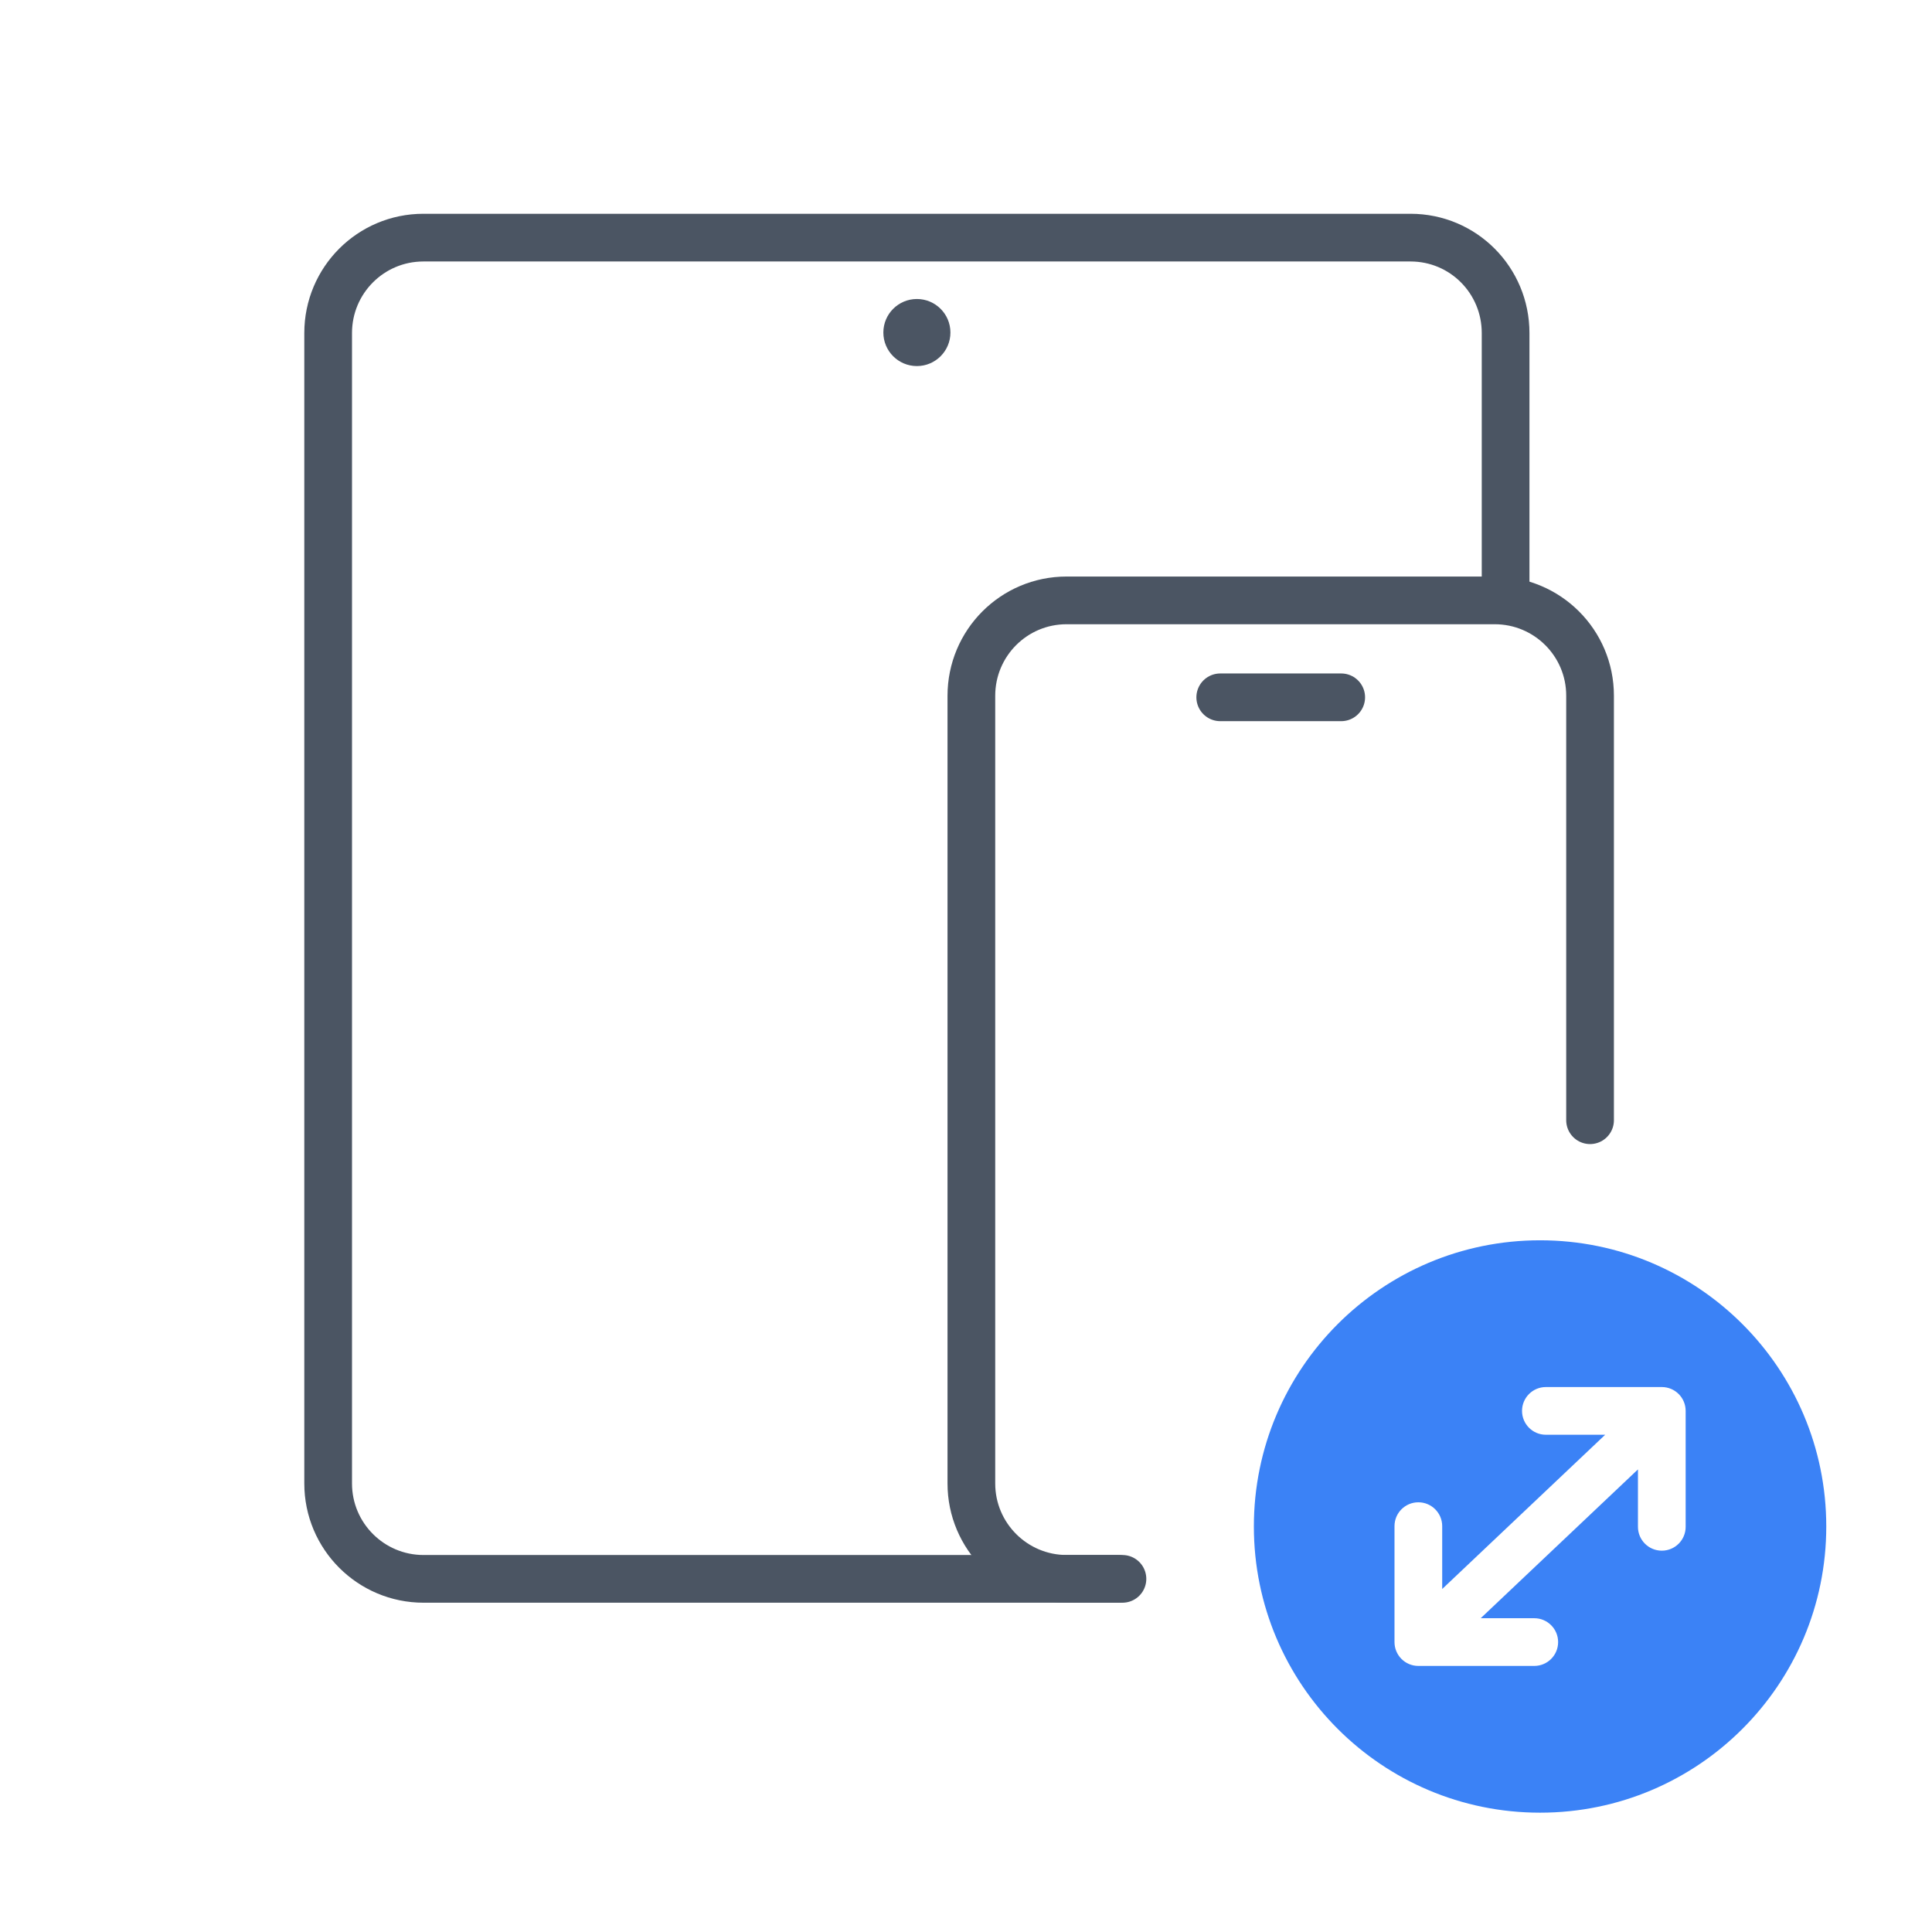
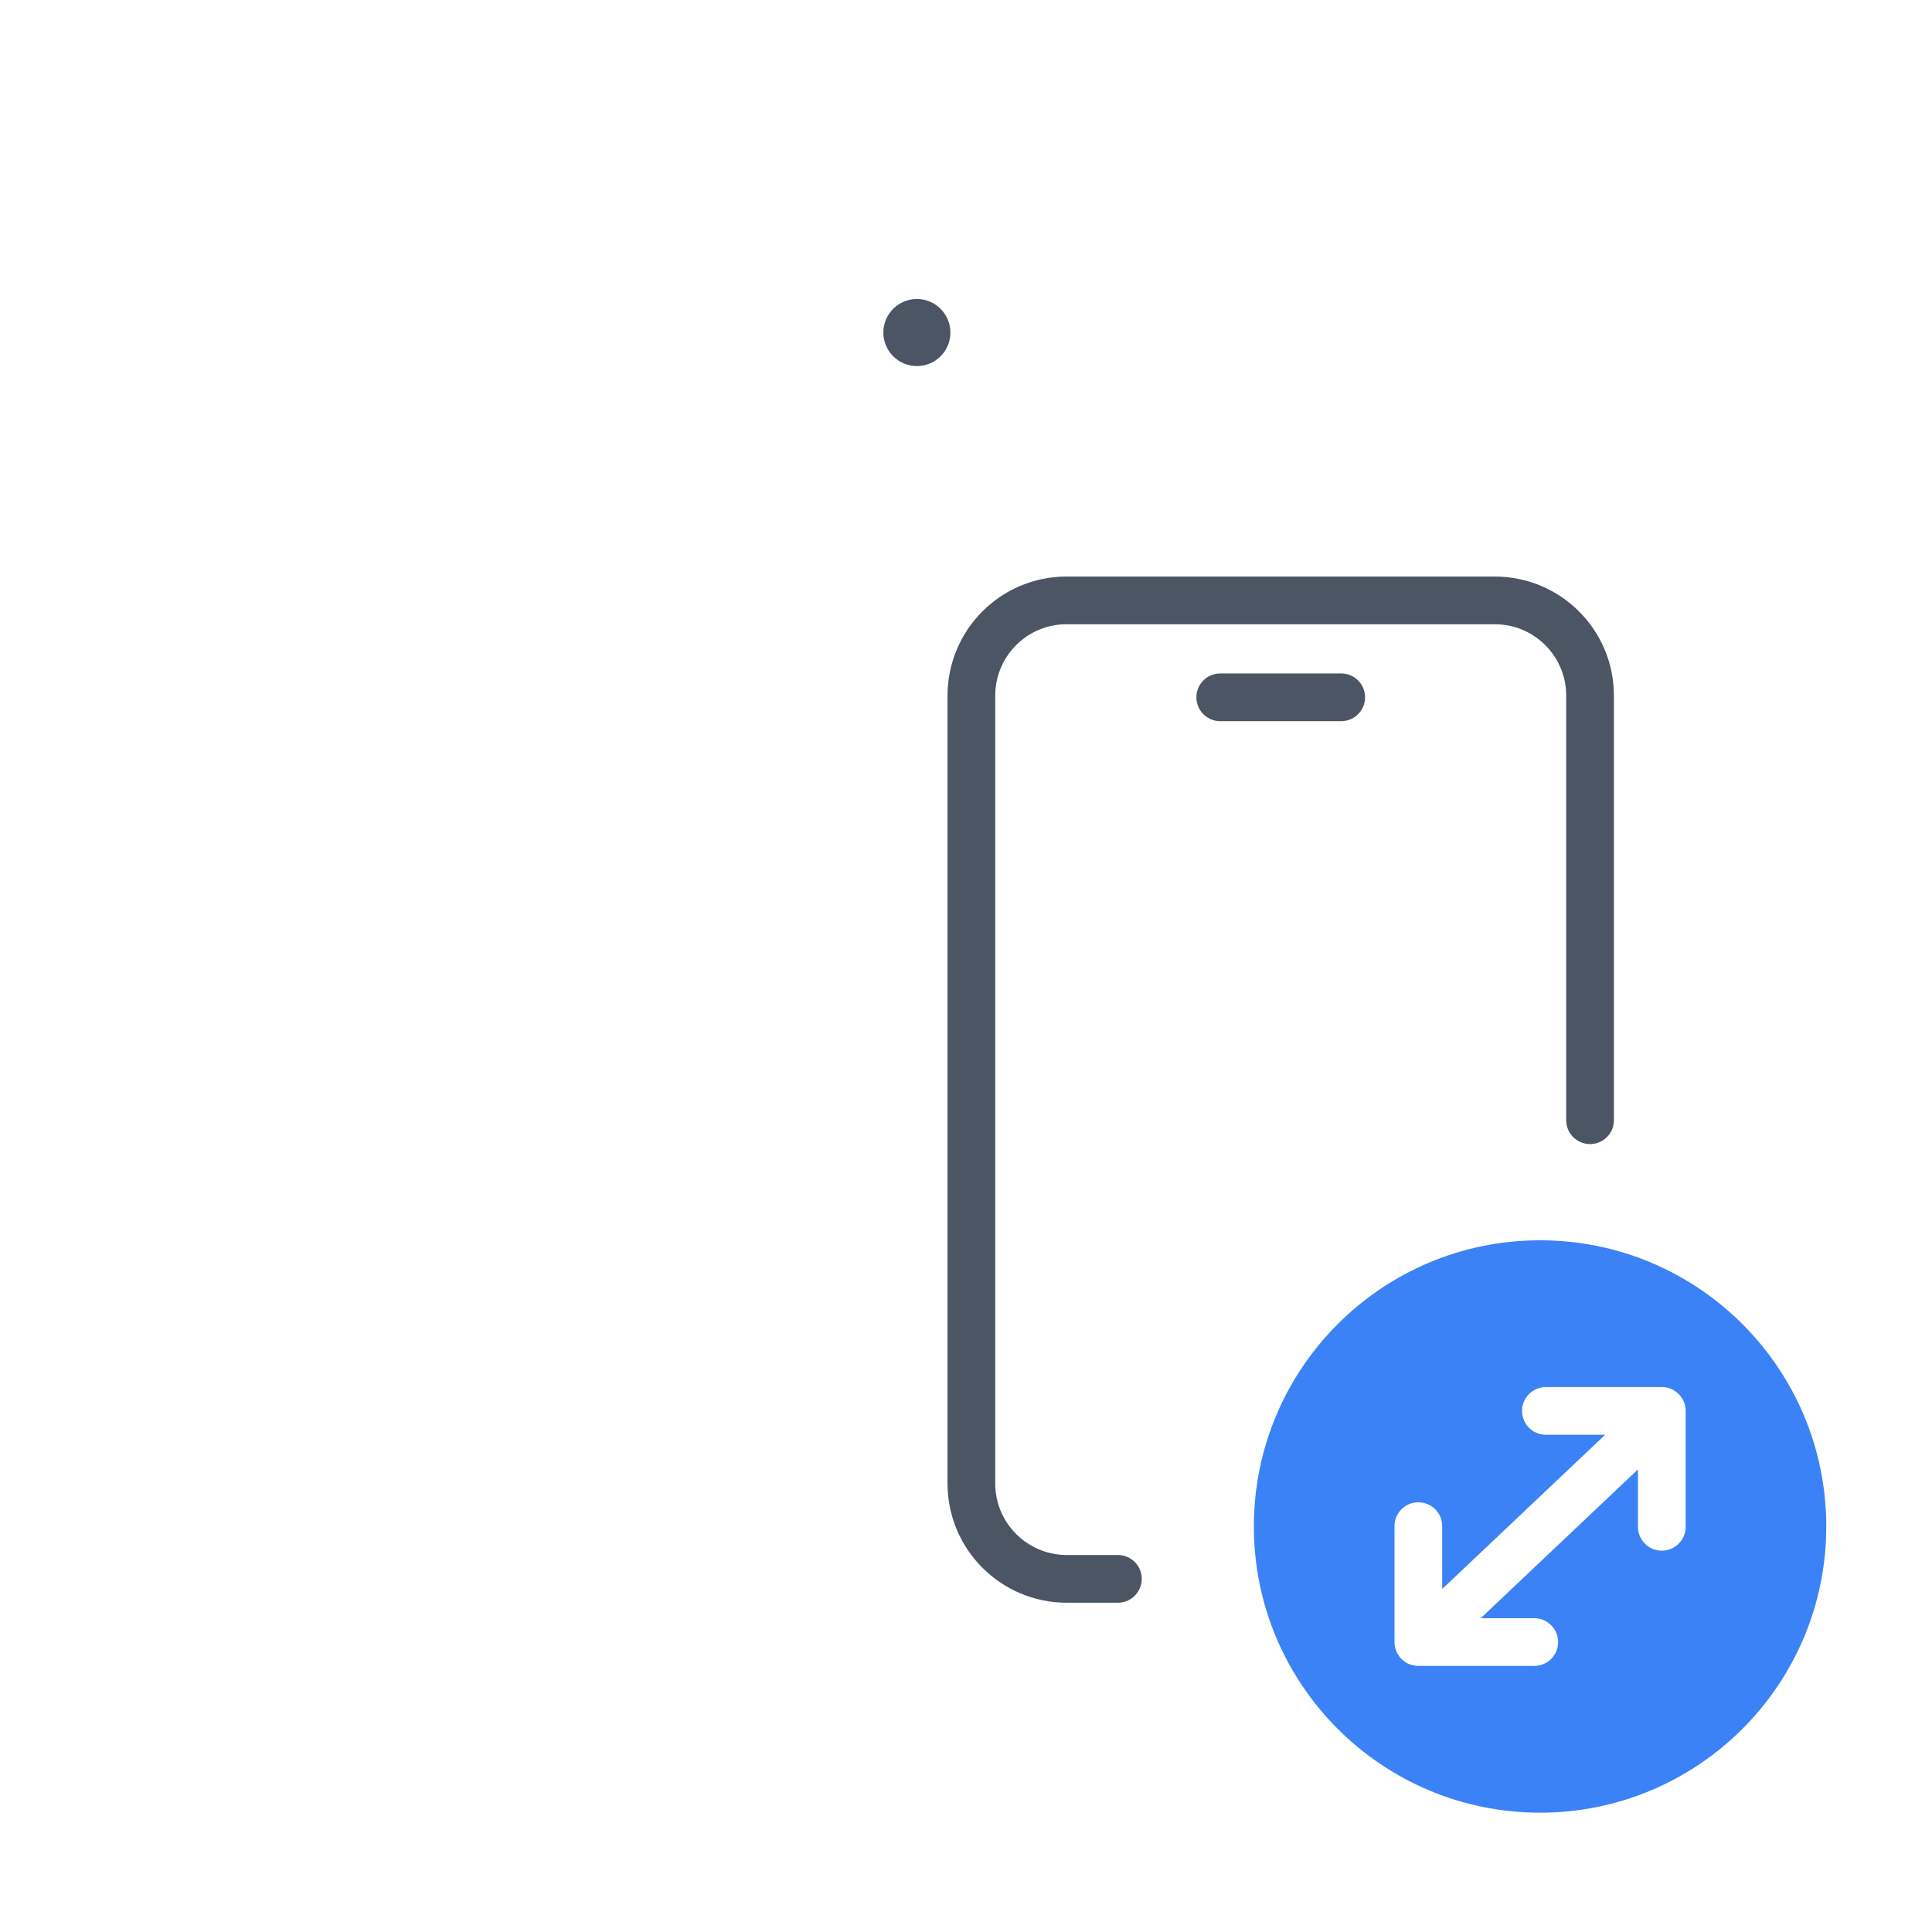
<svg xmlns="http://www.w3.org/2000/svg" width="81" height="80" viewBox="0 0 81 80" fill="none">
  <g clip-path="url(#clip0_7917_17854)">
-     <path d="M63.123 24.716C63.123 21.565 63.123 17.141 63.123 13.961C63.123 11.752 61.348 9.964 59.139 9.963C48.932 9.963 26.811 9.963 17.751 9.963C15.542 9.963 13.758 11.754 13.758 13.963V62.196C13.758 64.405 15.549 66.196 17.758 66.196H47.059" stroke="#4B5563" stroke-width="2" stroke-linecap="round" stroke-linejoin="round" />
    <circle cx="38.441" cy="13.942" r="1.406" fill="#4B5563" />
    <path d="M66.664 46.967C66.664 44.183 66.664 34.659 66.664 29.166C66.664 26.957 64.874 25.172 62.665 25.172C57.568 25.172 49.519 25.172 44.717 25.172C42.508 25.172 40.725 26.962 40.725 29.172V62.196C40.725 64.405 42.516 66.196 44.725 66.196H46.868" stroke="#4B5563" stroke-width="2" stroke-linecap="round" stroke-linejoin="round" />
    <path d="M51.159 29.236H56.231" stroke="#4B5563" stroke-width="2" stroke-linecap="round" stroke-linejoin="round" />
    <path fill-rule="evenodd" clip-rule="evenodd" d="M64.568 75.999C71.195 75.999 76.567 70.627 76.567 64C76.567 57.373 71.195 52.001 64.568 52.001C57.941 52.001 52.569 57.373 52.569 64C52.569 70.627 57.941 75.999 64.568 75.999ZM68.672 61.607L62.079 67.846H64.325C64.877 67.846 65.325 68.294 65.325 68.846C65.325 69.399 64.877 69.846 64.325 69.846H59.465C58.912 69.846 58.465 69.399 58.465 68.846L58.465 63.986C58.465 63.433 58.912 62.986 59.465 62.986C60.017 62.986 60.465 63.433 60.465 63.986V66.621L67.298 60.154H64.811C64.259 60.154 63.812 59.706 63.812 59.154C63.812 58.601 64.259 58.154 64.811 58.154H69.672C70.225 58.154 70.672 58.601 70.672 59.154V64.014C70.672 64.567 70.225 65.014 69.672 65.014C69.12 65.014 68.672 64.567 68.672 64.014V61.607Z" fill="#3B82F6" />
  </g>
  <defs>
    <clipPath id="clip0_7917_17854">
      <rect width="80" height="80" fill="white" transform="translate(0.211)" />
    </clipPath>
  </defs>
</svg>